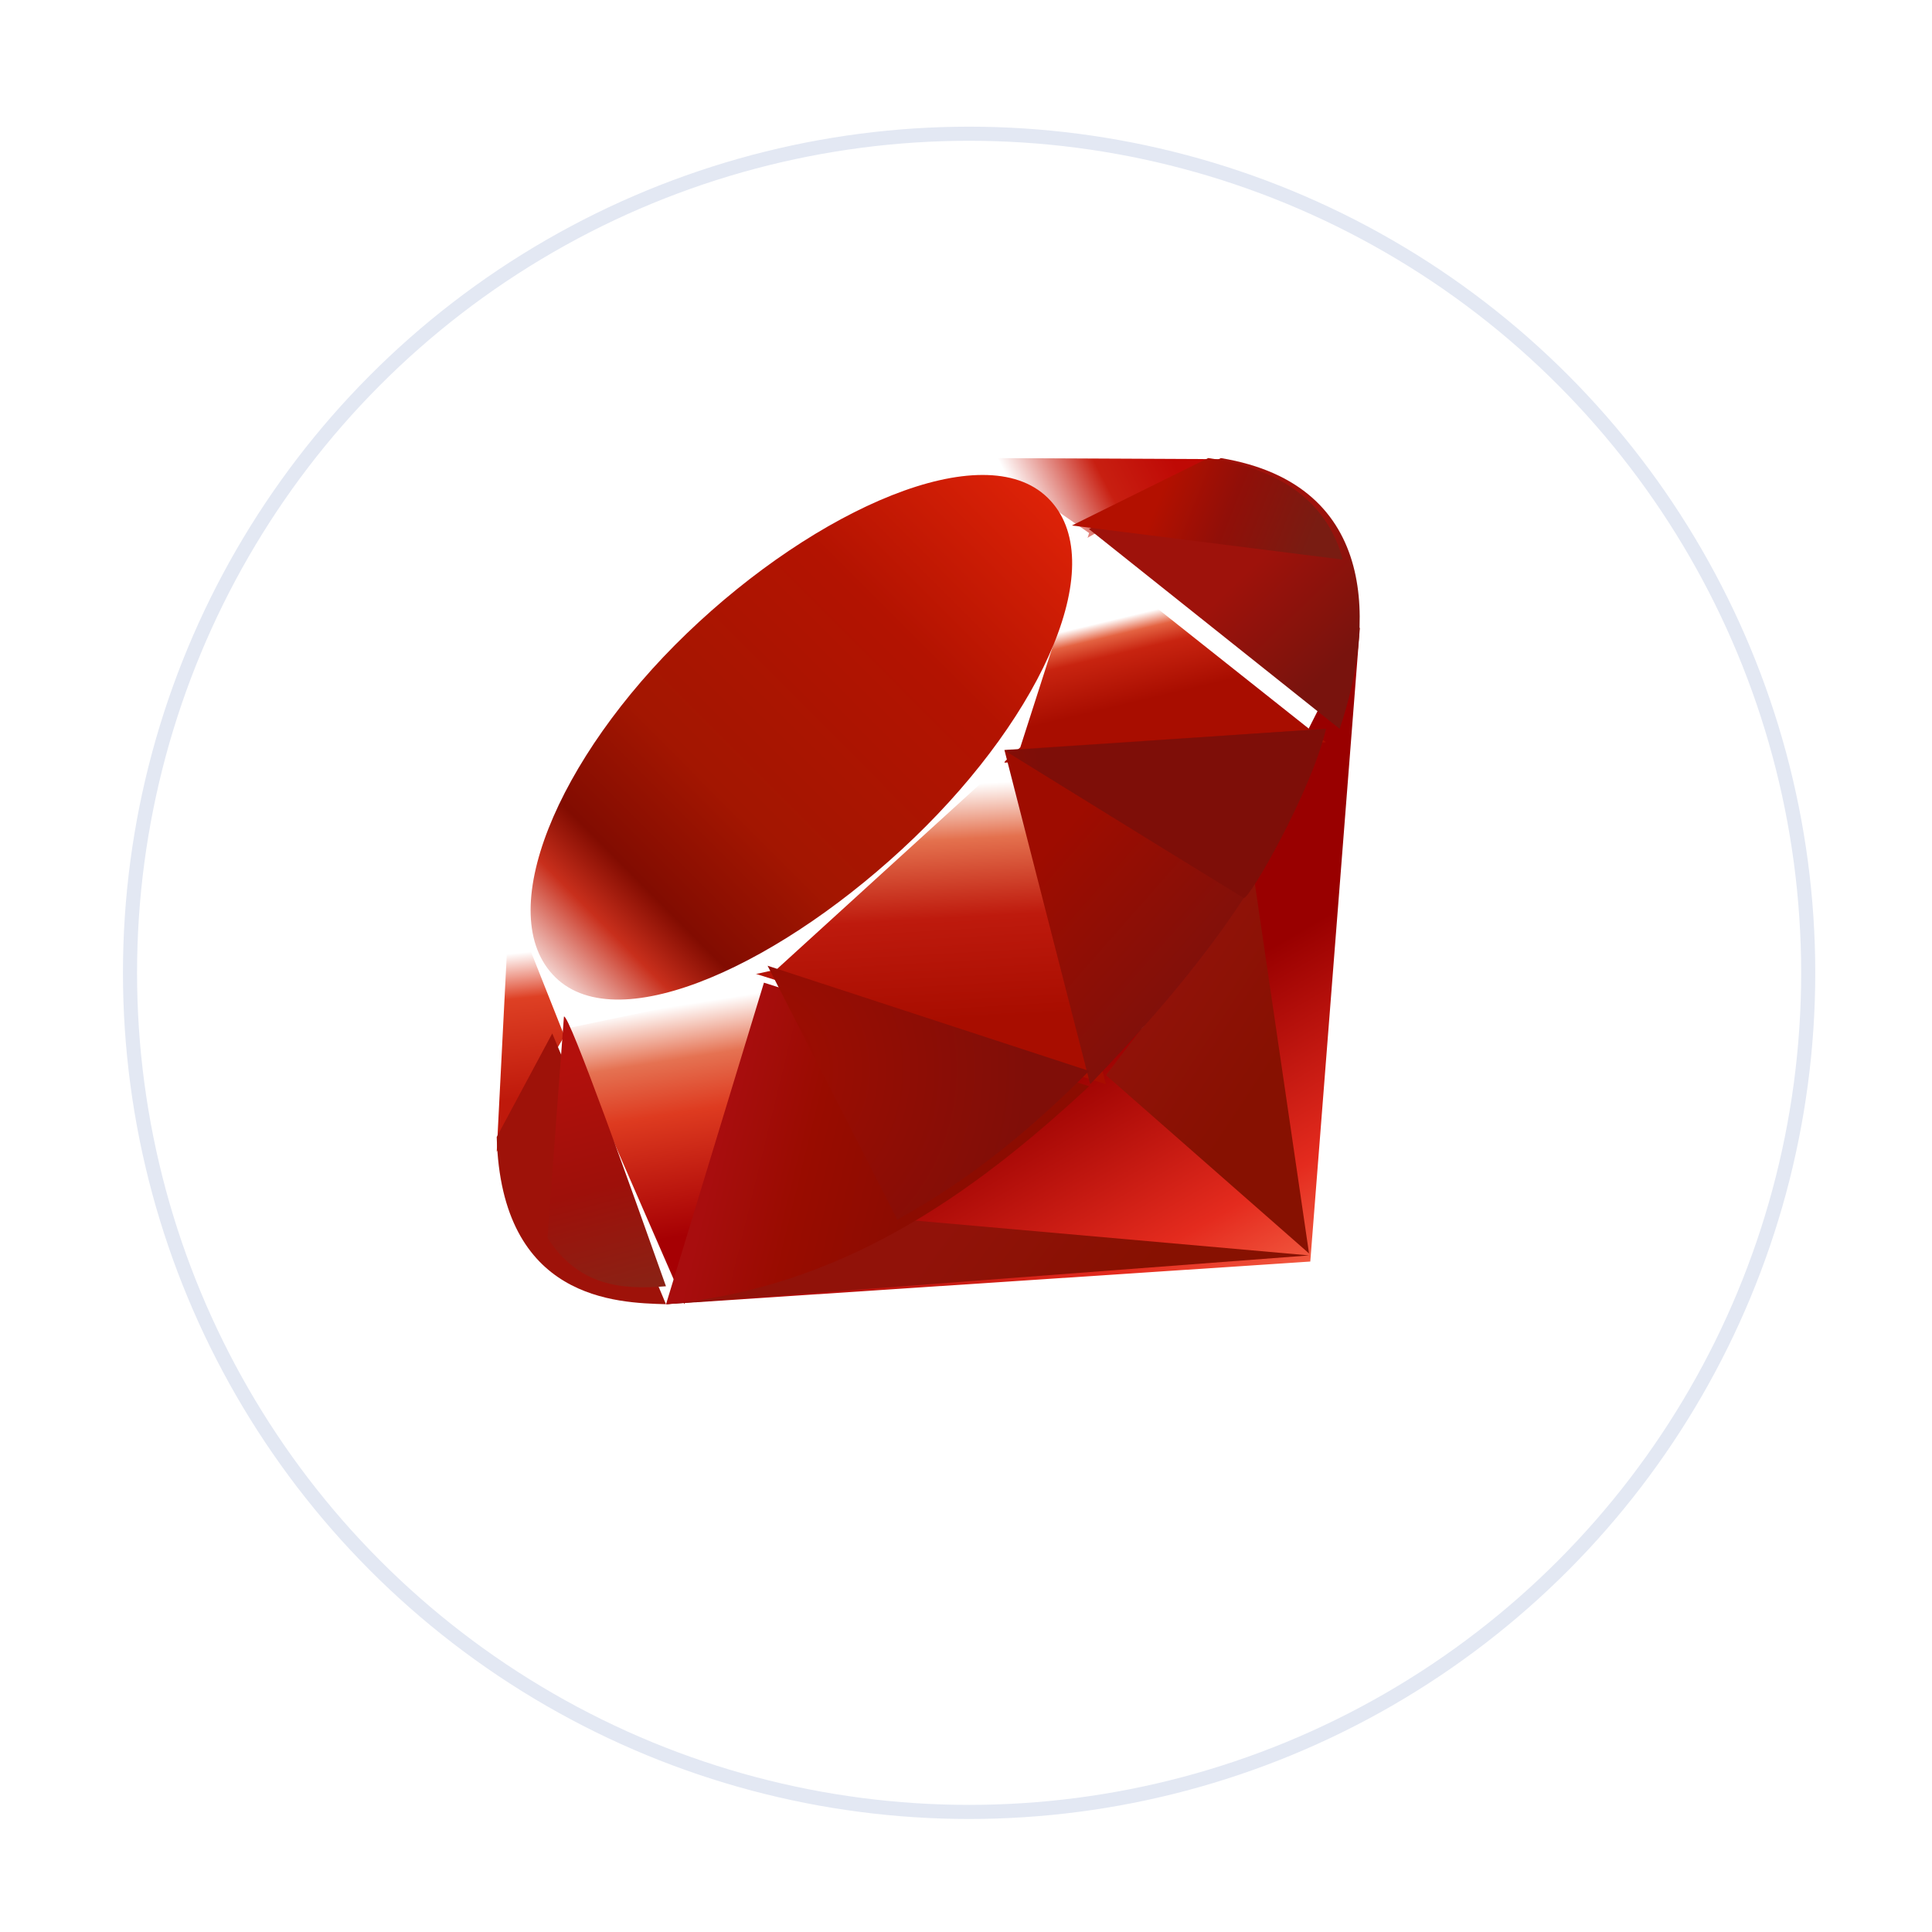
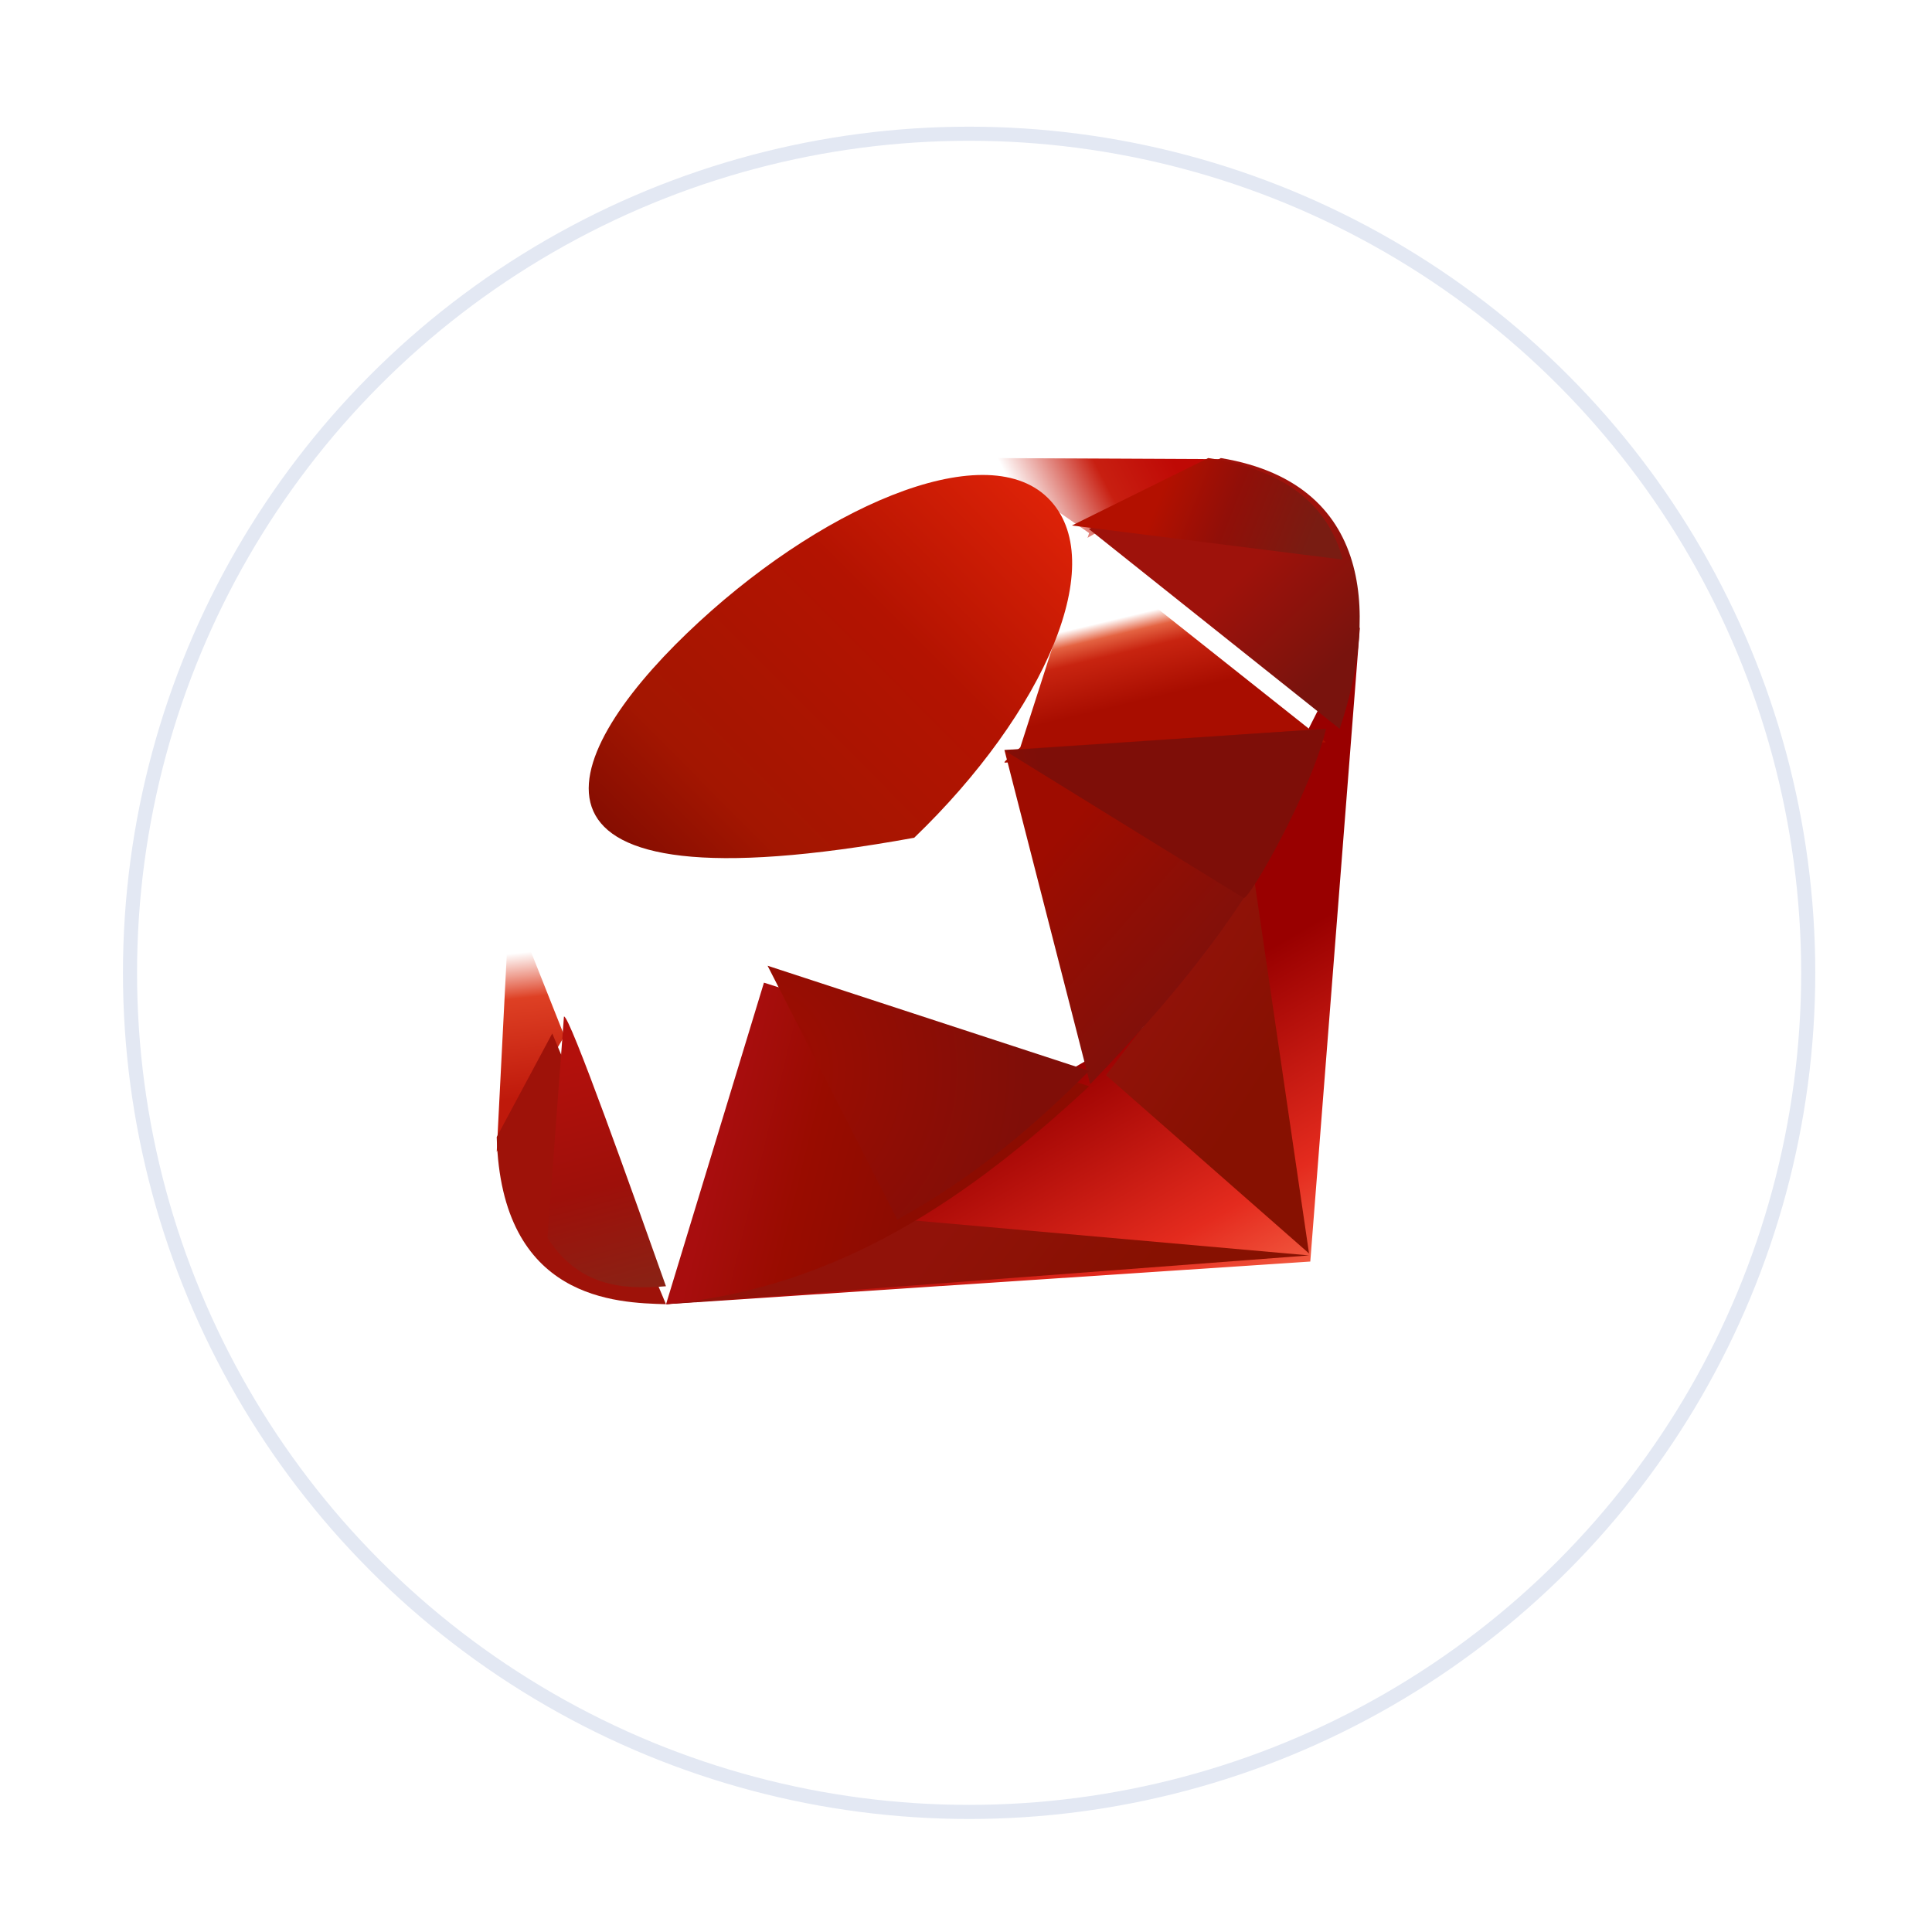
<svg xmlns="http://www.w3.org/2000/svg" width="87" height="87" viewBox="0 0 110 110" fill="none">
  <g filter="url(#filter0_d_2914_1523)">
    <circle cx="55.177" cy="52.177" r="48.177" fill="white" />
    <circle cx="55.177" cy="52.177" r="47.775" stroke="#E3E8F3" stroke-width="0.803" />
  </g>
  <g clip-path="url(#clip0_2914_1523)">
    <path fill-rule="evenodd" clip-rule="evenodd" d="M66.25 57.833L37.922 74.257L74.602 71.827L77.427 35.715L66.25 57.833Z" fill="url(#paint0_linear_2914_1523)" />
    <path fill-rule="evenodd" clip-rule="evenodd" d="M74.531 71.366L71.426 50.168L62.969 61.215L74.531 71.366Z" fill="url(#paint1_linear_2914_1523)" />
    <path fill-rule="evenodd" clip-rule="evenodd" d="M74.536 71.478L51.468 69.438L37.922 74.255L74.536 71.478Z" fill="url(#paint2_linear_2914_1523)" />
-     <path fill-rule="evenodd" clip-rule="evenodd" d="M38.974 74.256L44.667 55.949L32.141 58.578L38.974 74.256Z" fill="url(#paint3_linear_2914_1523)" />
-     <path fill-rule="evenodd" clip-rule="evenodd" d="M62.969 61.73L57.729 41.496L42.734 55.353L62.969 61.73Z" fill="url(#paint4_linear_2914_1523)" />
    <path fill-rule="evenodd" clip-rule="evenodd" d="M75.495 42.261L61.175 30.898L57.188 43.423L75.495 42.261Z" fill="url(#paint5_linear_2914_1523)" />
    <path fill-rule="evenodd" clip-rule="evenodd" d="M69.708 26.143L61.437 30.897L56.219 26.08L69.708 26.143Z" fill="url(#paint6_linear_2914_1523)" />
    <path fill-rule="evenodd" clip-rule="evenodd" d="M28.281 65.584L32.135 58.988L29.018 51.131L28.281 65.584Z" fill="url(#paint7_linear_2914_1523)" />
    <path fill-rule="evenodd" clip-rule="evenodd" d="M29.25 50.093L32.049 57.875L44.209 55.2L58.092 42.55L62.01 30.349L55.841 26.079L45.352 29.927C42.048 32.94 35.636 38.903 35.404 39.015C35.176 39.129 31.17 46.552 29.25 50.093Z" fill="white" />
-     <path fill-rule="evenodd" clip-rule="evenodd" d="M39.105 36.062C46.486 28.962 56.001 24.768 59.652 28.342C63.301 31.916 59.431 40.602 52.051 47.698C44.67 54.795 35.273 59.221 31.624 55.647C27.973 52.075 31.725 43.158 39.105 36.062Z" fill="url(#paint8_linear_2914_1523)" />
+     <path fill-rule="evenodd" clip-rule="evenodd" d="M39.105 36.062C46.486 28.962 56.001 24.768 59.652 28.342C63.301 31.916 59.431 40.602 52.051 47.698C27.973 52.075 31.725 43.158 39.105 36.062Z" fill="url(#paint8_linear_2914_1523)" />
    <path fill-rule="evenodd" clip-rule="evenodd" d="M37.922 74.256L43.496 55.949L62.01 61.846C55.316 68.069 47.871 73.33 37.922 74.256Z" fill="url(#paint9_linear_2914_1523)" />
    <path fill-rule="evenodd" clip-rule="evenodd" d="M57.188 42.701L62.07 61.73C67.814 55.787 72.97 49.398 75.495 41.496L57.188 42.701Z" fill="url(#paint10_linear_2914_1523)" />
    <path fill-rule="evenodd" clip-rule="evenodd" d="M76.273 41.496C78.214 35.788 78.662 27.6 69.51 26.08L62 30.122L76.273 41.496Z" fill="url(#paint11_linear_2914_1523)" />
    <path fill-rule="evenodd" clip-rule="evenodd" d="M28.281 64.737C28.535 74.036 35.114 74.175 37.917 74.256L31.443 58.84L28.281 64.737Z" fill="#9E1209" />
    <path fill-rule="evenodd" clip-rule="evenodd" d="M57.188 42.726C61.644 45.485 70.626 51.026 70.808 51.128C71.091 51.288 74.68 45.032 75.495 41.496L57.188 42.726Z" fill="url(#paint12_radial_2914_1523)" />
    <path fill-rule="evenodd" clip-rule="evenodd" d="M43.703 54.985L51.09 69.438C55.458 67.036 58.878 64.109 62.01 60.974L43.703 54.985Z" fill="url(#paint13_radial_2914_1523)" />
    <path fill-rule="evenodd" clip-rule="evenodd" d="M32.108 57.88L31.172 70.482C32.938 73.21 35.368 73.447 37.917 73.234C36.073 68.045 32.389 57.67 32.108 57.88Z" fill="url(#paint14_linear_2914_1523)" />
    <path fill-rule="evenodd" clip-rule="evenodd" d="M61.031 29.919L76.448 31.861C75.625 28.731 73.098 26.711 68.792 26.08L61.031 29.919Z" fill="url(#paint15_linear_2914_1523)" />
  </g>
  <defs>
    <filter id="filter0_d_2914_1523" x="0.576" y="0.788" width="109.199" height="109.201" filterUnits="userSpaceOnUse" color-interpolation-filters="sRGB">
      <feFlood flood-opacity="0" result="BackgroundImageFix" />
      <feColorMatrix in="SourceAlpha" type="matrix" values="0 0 0 0 0 0 0 0 0 0 0 0 0 0 0 0 0 0 127 0" result="hardAlpha" />
      <feOffset dy="3.212" />
      <feGaussianBlur stdDeviation="3.212" />
      <feComposite in2="hardAlpha" operator="out" />
      <feColorMatrix type="matrix" values="0 0 0 0 0.89 0 0 0 0 0.917 0 0 0 0 0.971 0 0 0 0.33 0" />
      <feBlend mode="normal" in2="BackgroundImageFix" result="effect1_dropShadow_2914_1523" />
      <feBlend mode="normal" in="SourceGraphic" in2="effect1_dropShadow_2914_1523" result="shape" />
    </filter>
    <linearGradient id="paint0_linear_2914_1523" x1="71.403" y1="77.51" x2="61.313" y2="60.117" gradientUnits="userSpaceOnUse">
      <stop stop-color="#FB7655" />
      <stop offset="0.41" stop-color="#E42B1E" />
      <stop offset="0.99" stop-color="#990000" />
      <stop offset="1" stop-color="#990000" />
    </linearGradient>
    <linearGradient id="paint1_linear_2914_1523" x1="71.043" y1="63.075" x2="64.236" y2="58.557" gradientUnits="userSpaceOnUse">
      <stop stop-color="#871101" />
      <stop offset="0.99" stop-color="#911209" />
      <stop offset="1" stop-color="#911209" />
    </linearGradient>
    <linearGradient id="paint2_linear_2914_1523" x1="65.666" y1="71.988" x2="57.011" y2="65.442" gradientUnits="userSpaceOnUse">
      <stop stop-color="#871101" />
      <stop offset="0.99" stop-color="#911209" />
      <stop offset="1" stop-color="#911209" />
    </linearGradient>
    <linearGradient id="paint3_linear_2914_1523" x1="38.404" y1="57.273" x2="40.441" y2="70.268" gradientUnits="userSpaceOnUse">
      <stop stop-color="white" />
      <stop offset="0.23" stop-color="#E57252" />
      <stop offset="0.46" stop-color="#DE3B20" />
      <stop offset="0.99" stop-color="#A60003" />
      <stop offset="1" stop-color="#A60003" />
    </linearGradient>
    <linearGradient id="paint4_linear_2914_1523" x1="52.077" y1="44.804" x2="52.838" y2="58.3" gradientUnits="userSpaceOnUse">
      <stop stop-color="white" />
      <stop offset="0.23" stop-color="#E4714E" />
      <stop offset="0.56" stop-color="#BE1A0D" />
      <stop offset="0.99" stop-color="#A80D00" />
      <stop offset="1" stop-color="#A80D00" />
    </linearGradient>
    <linearGradient id="paint5_linear_2914_1523" x1="63.955" y1="35.143" x2="65.097" y2="39.928" gradientUnits="userSpaceOnUse">
      <stop stop-color="white" />
      <stop offset="0.18" stop-color="#E46342" />
      <stop offset="0.4" stop-color="#C82410" />
      <stop offset="0.99" stop-color="#A80D00" />
      <stop offset="1" stop-color="#A80D00" />
    </linearGradient>
    <linearGradient id="paint6_linear_2914_1523" x1="58.054" y1="28.54" x2="65.98" y2="24.418" gradientUnits="userSpaceOnUse">
      <stop stop-color="white" />
      <stop offset="0.54" stop-color="#C81F11" />
      <stop offset="0.99" stop-color="#BF0905" />
      <stop offset="1" stop-color="#BF0905" />
    </linearGradient>
    <linearGradient id="paint7_linear_2914_1523" x1="30.147" y1="54.185" x2="31.029" y2="62.47" gradientUnits="userSpaceOnUse">
      <stop stop-color="white" />
      <stop offset="0.31" stop-color="#DE4024" />
      <stop offset="0.99" stop-color="#BF190B" />
      <stop offset="1" stop-color="#BF190B" />
    </linearGradient>
    <linearGradient id="paint8_linear_2914_1523" x1="23.839" y1="62.239" x2="61.17" y2="24.998" gradientUnits="userSpaceOnUse">
      <stop stop-color="#BD0012" />
      <stop offset="0.07" stop-color="white" />
      <stop offset="0.17" stop-color="white" />
      <stop offset="0.27" stop-color="#C82F1C" />
      <stop offset="0.33" stop-color="#820C01" />
      <stop offset="0.46" stop-color="#A31601" />
      <stop offset="0.72" stop-color="#B31301" />
      <stop offset="0.99" stop-color="#E82609" />
      <stop offset="1" stop-color="#E82609" />
    </linearGradient>
    <linearGradient id="paint9_linear_2914_1523" x1="52.084" y1="66.711" x2="41.073" y2="64.016" gradientUnits="userSpaceOnUse">
      <stop stop-color="#8C0C01" />
      <stop offset="0.54" stop-color="#990C00" />
      <stop offset="0.99" stop-color="#A80D0E" />
      <stop offset="1" stop-color="#A80D0E" />
    </linearGradient>
    <linearGradient id="paint10_linear_2914_1523" x1="70.735" y1="54.193" x2="61.491" y2="46.041" gradientUnits="userSpaceOnUse">
      <stop stop-color="#7E110B" />
      <stop offset="0.99" stop-color="#9E0C00" />
      <stop offset="1" stop-color="#9E0C00" />
    </linearGradient>
    <linearGradient id="paint11_linear_2914_1523" x1="76.319" y1="37.507" x2="71.225" y2="32.201" gradientUnits="userSpaceOnUse">
      <stop stop-color="#79130D" />
      <stop offset="0.99" stop-color="#9E120B" />
      <stop offset="1" stop-color="#9E120B" />
    </linearGradient>
    <radialGradient id="paint12_radial_2914_1523" cx="0" cy="0" r="1" gradientUnits="userSpaceOnUse" gradientTransform="translate(46.725 45.37) scale(12.737)">
      <stop stop-color="#A80D00" />
      <stop offset="0.99" stop-color="#7E0E08" />
      <stop offset="1" stop-color="#7E0E08" />
    </radialGradient>
    <radialGradient id="paint13_radial_2914_1523" cx="0" cy="0" r="1" gradientUnits="userSpaceOnUse" gradientTransform="translate(42.443 60.89) scale(16.181)">
      <stop stop-color="#A30C00" />
      <stop offset="0.99" stop-color="#800E08" />
      <stop offset="1" stop-color="#800E08" />
    </radialGradient>
    <linearGradient id="paint14_linear_2914_1523" x1="34.629" y1="73.558" x2="31.209" y2="60.438" gradientUnits="userSpaceOnUse">
      <stop stop-color="#8B2114" />
      <stop offset="0.43" stop-color="#9E100A" />
      <stop offset="0.99" stop-color="#B3100C" />
      <stop offset="1" stop-color="#B3100C" />
    </linearGradient>
    <linearGradient id="paint15_linear_2914_1523" x1="65.79" y1="28.853" x2="74.179" y2="32.178" gradientUnits="userSpaceOnUse">
      <stop stop-color="#B31000" />
      <stop offset="0.44" stop-color="#910F08" />
      <stop offset="0.99" stop-color="#791C12" />
      <stop offset="1" stop-color="#791C12" />
    </linearGradient>
    <clipPath id="clip0_2914_1523">
      <rect width="49.14" height="48.177" fill="white" transform="translate(28.266 26.082)" />
    </clipPath>
  </defs>
</svg>